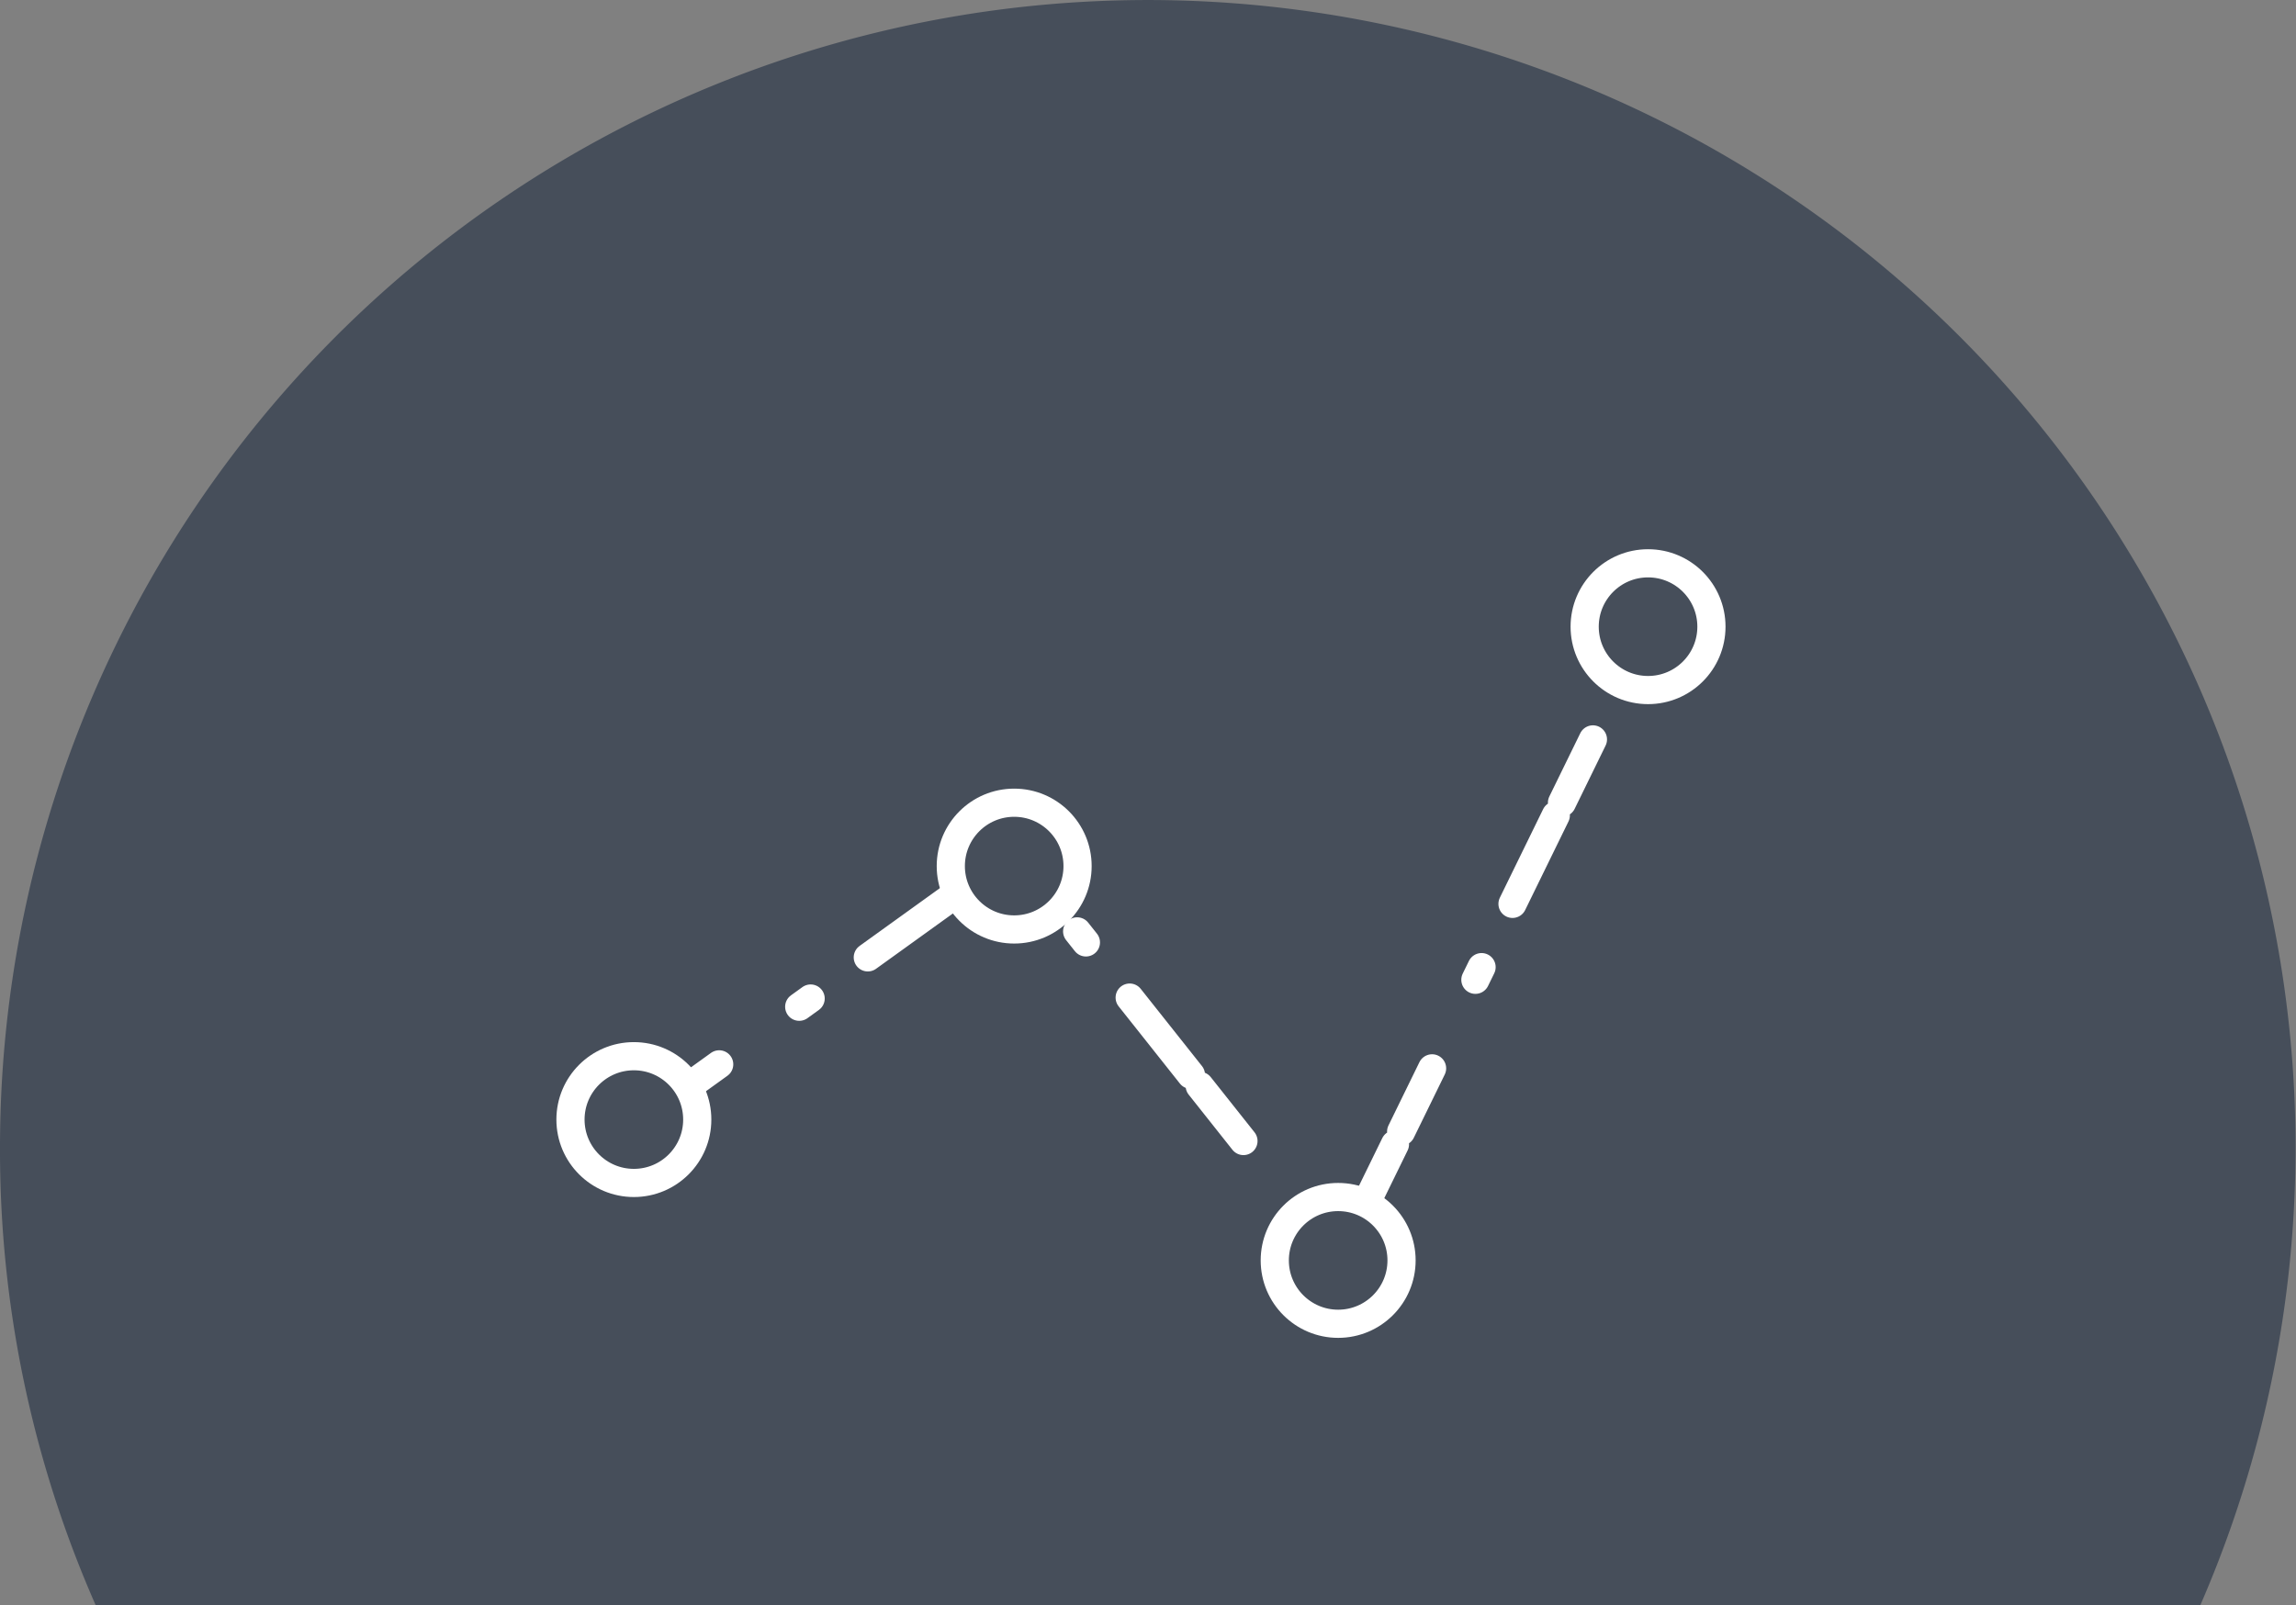
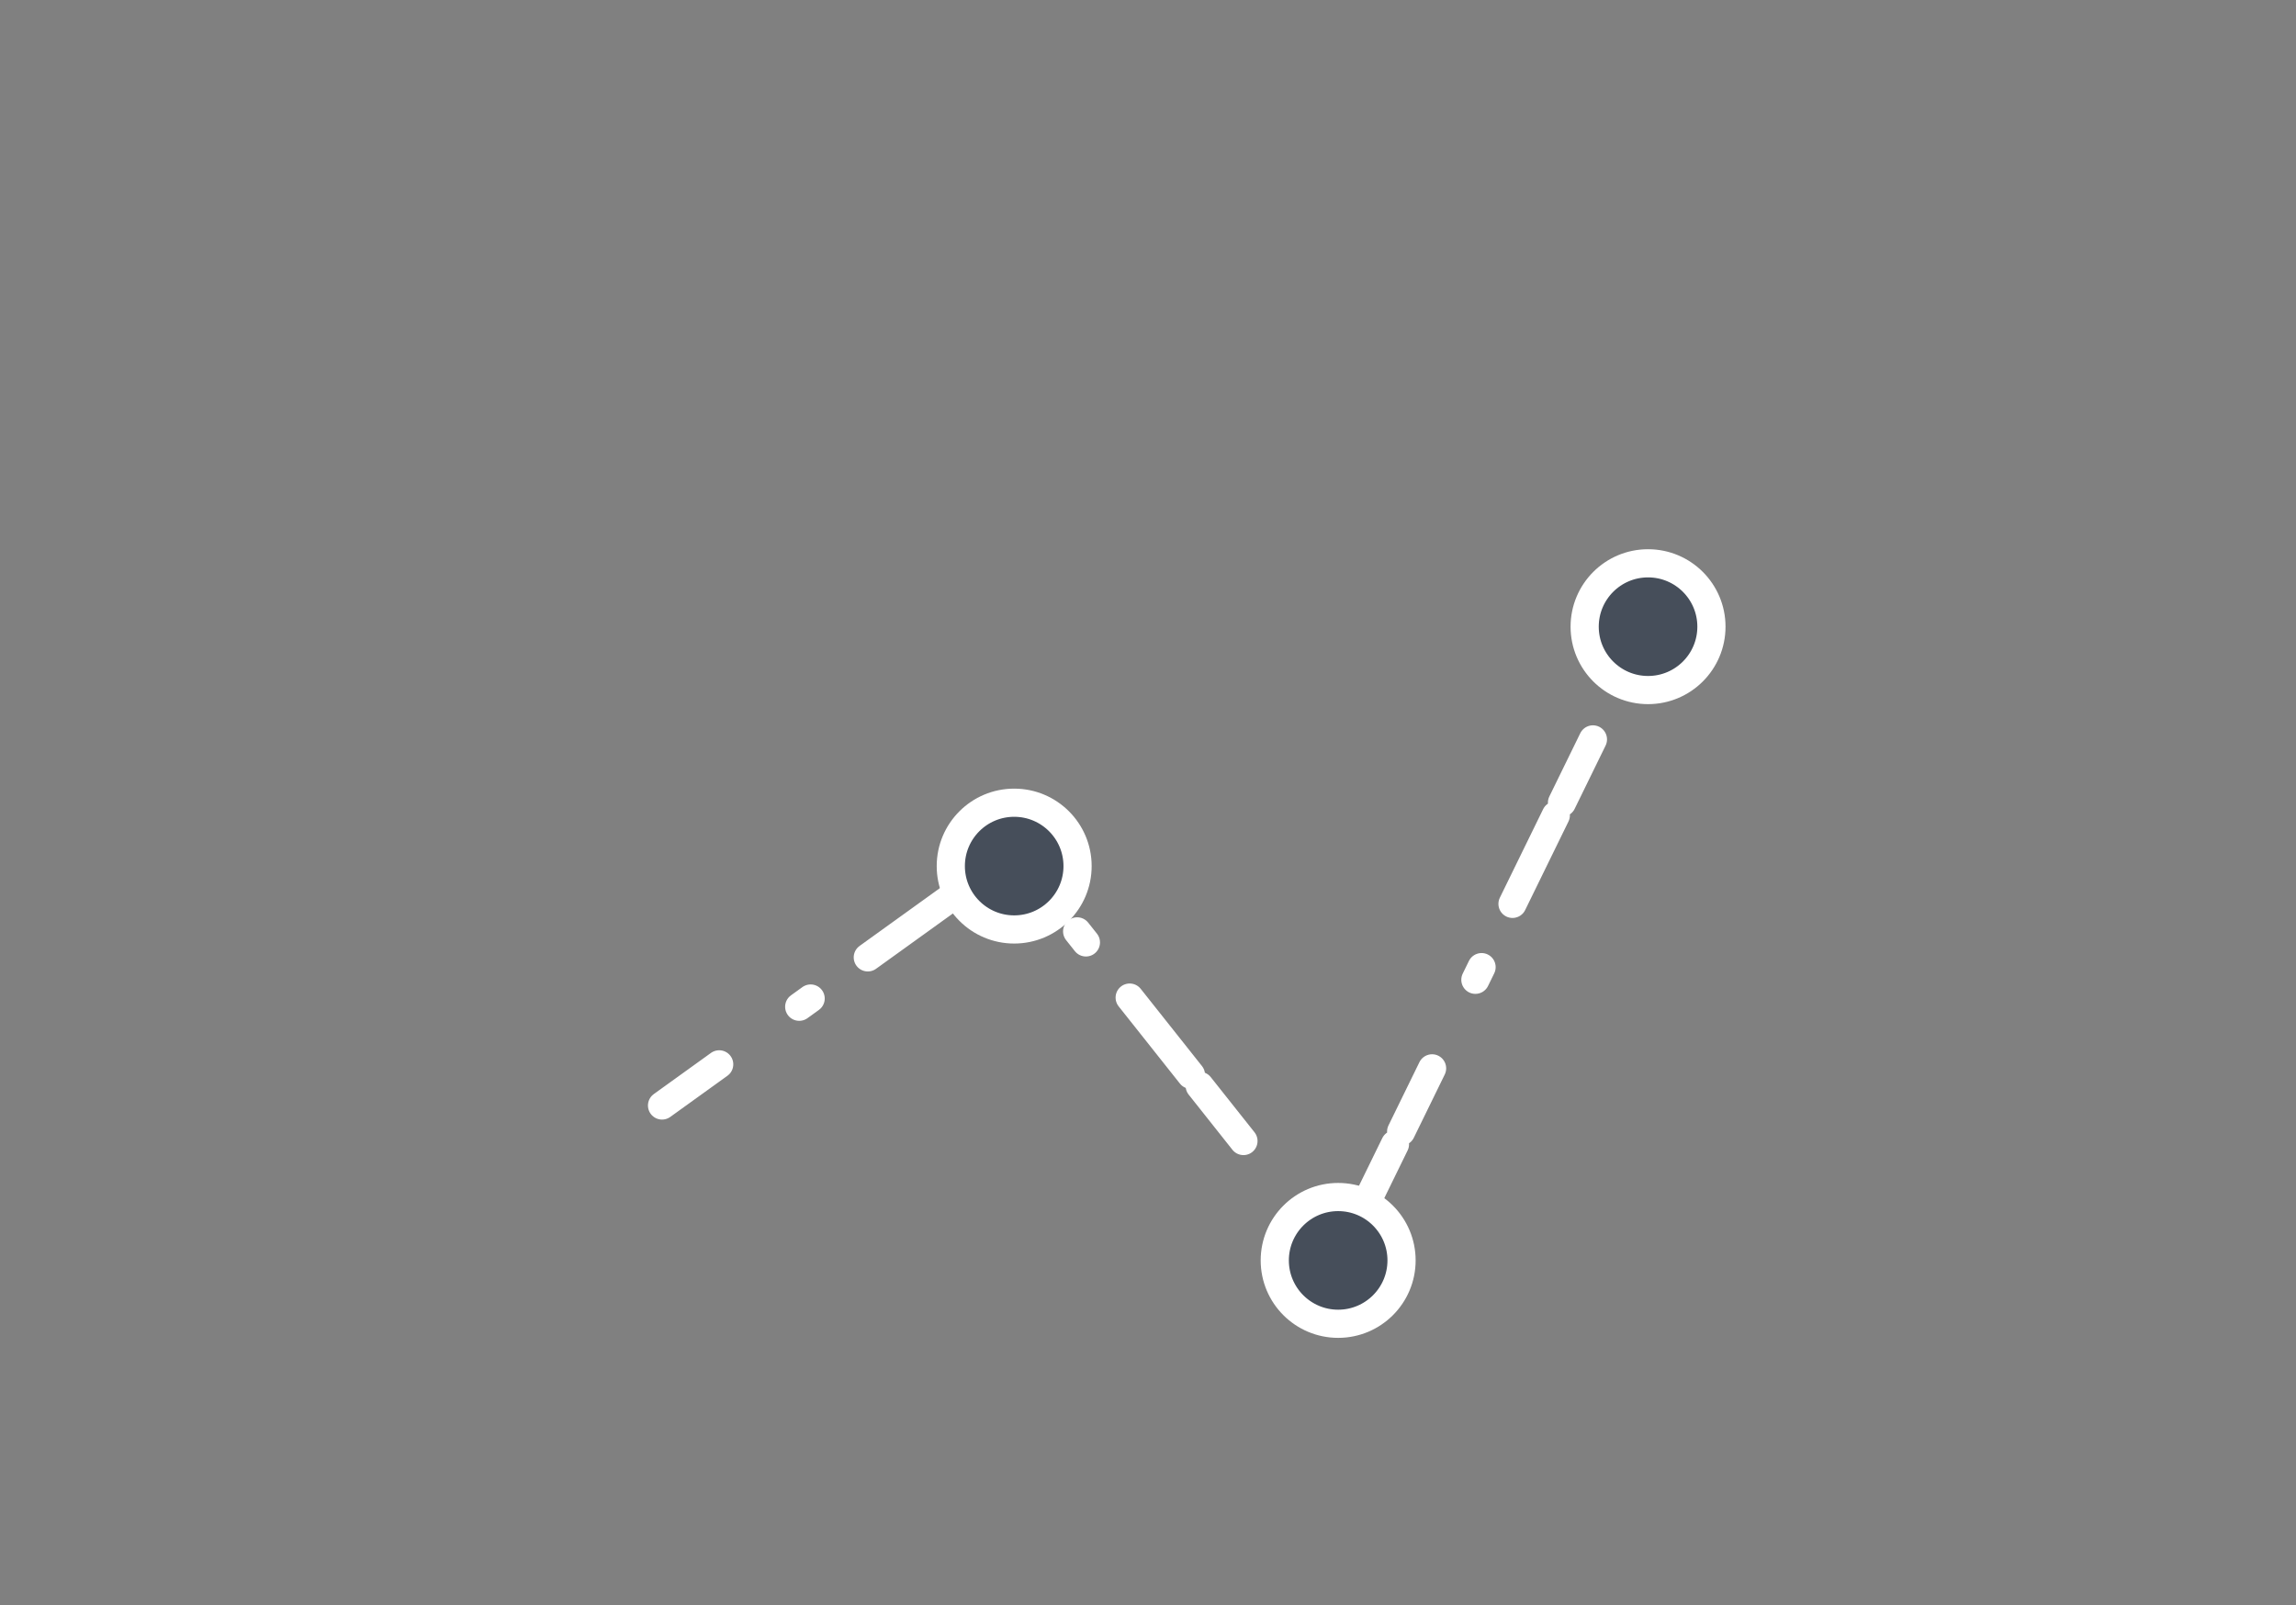
<svg xmlns="http://www.w3.org/2000/svg" viewBox="345.5 1258 163 114">
  <rect x="345.5" y="1258" width="163" height="114" fill="#808080" stroke="none" />
  <defs>
    <style>
      .cls-1, .cls-3 {
        fill: #464e5a;
      }

      .cls-2 {
        fill: none;
        stroke-dasharray: 5 7 1;
      }

      .cls-2, .cls-3 {
        stroke: #fff;
        stroke-linecap: round;
        stroke-miterlimit: 10;
        stroke-width: 2px;
      }
    </style>
  </defs>
  <g id="Group_679" data-name="Group 679" transform="translate(-167.5 46)">
-     <path id="Path_150" data-name="Path 150" class="cls-1" d="M669.2,246A81.484,81.484,0,1,0,513,213.5a80.149,80.149,0,0,0,6.8,32.5Z" transform="translate(0 1080)" />
    <g id="Group_63" data-name="Group 63" transform="translate(0 1080)">
      <path id="Path_175" data-name="Path 175" class="cls-2" d="M560,210.5l25-18,23,29,22-45" />
-       <circle id="Ellipse_12" data-name="Ellipse 12" class="cls-3" cx="4.5" cy="4.5" r="4.5" transform="translate(553.5 207)" />
      <circle id="Ellipse_13" data-name="Ellipse 13" class="cls-3" cx="4.5" cy="4.5" r="4.5" transform="translate(580.5 189)" />
      <circle id="Ellipse_14" data-name="Ellipse 14" class="cls-3" cx="4.5" cy="4.5" r="4.5" transform="translate(603.5 217)" />
      <circle id="Ellipse_15" data-name="Ellipse 15" class="cls-3" cx="4.5" cy="4.5" r="4.5" transform="translate(625.5 172)" />
    </g>
  </g>
</svg>